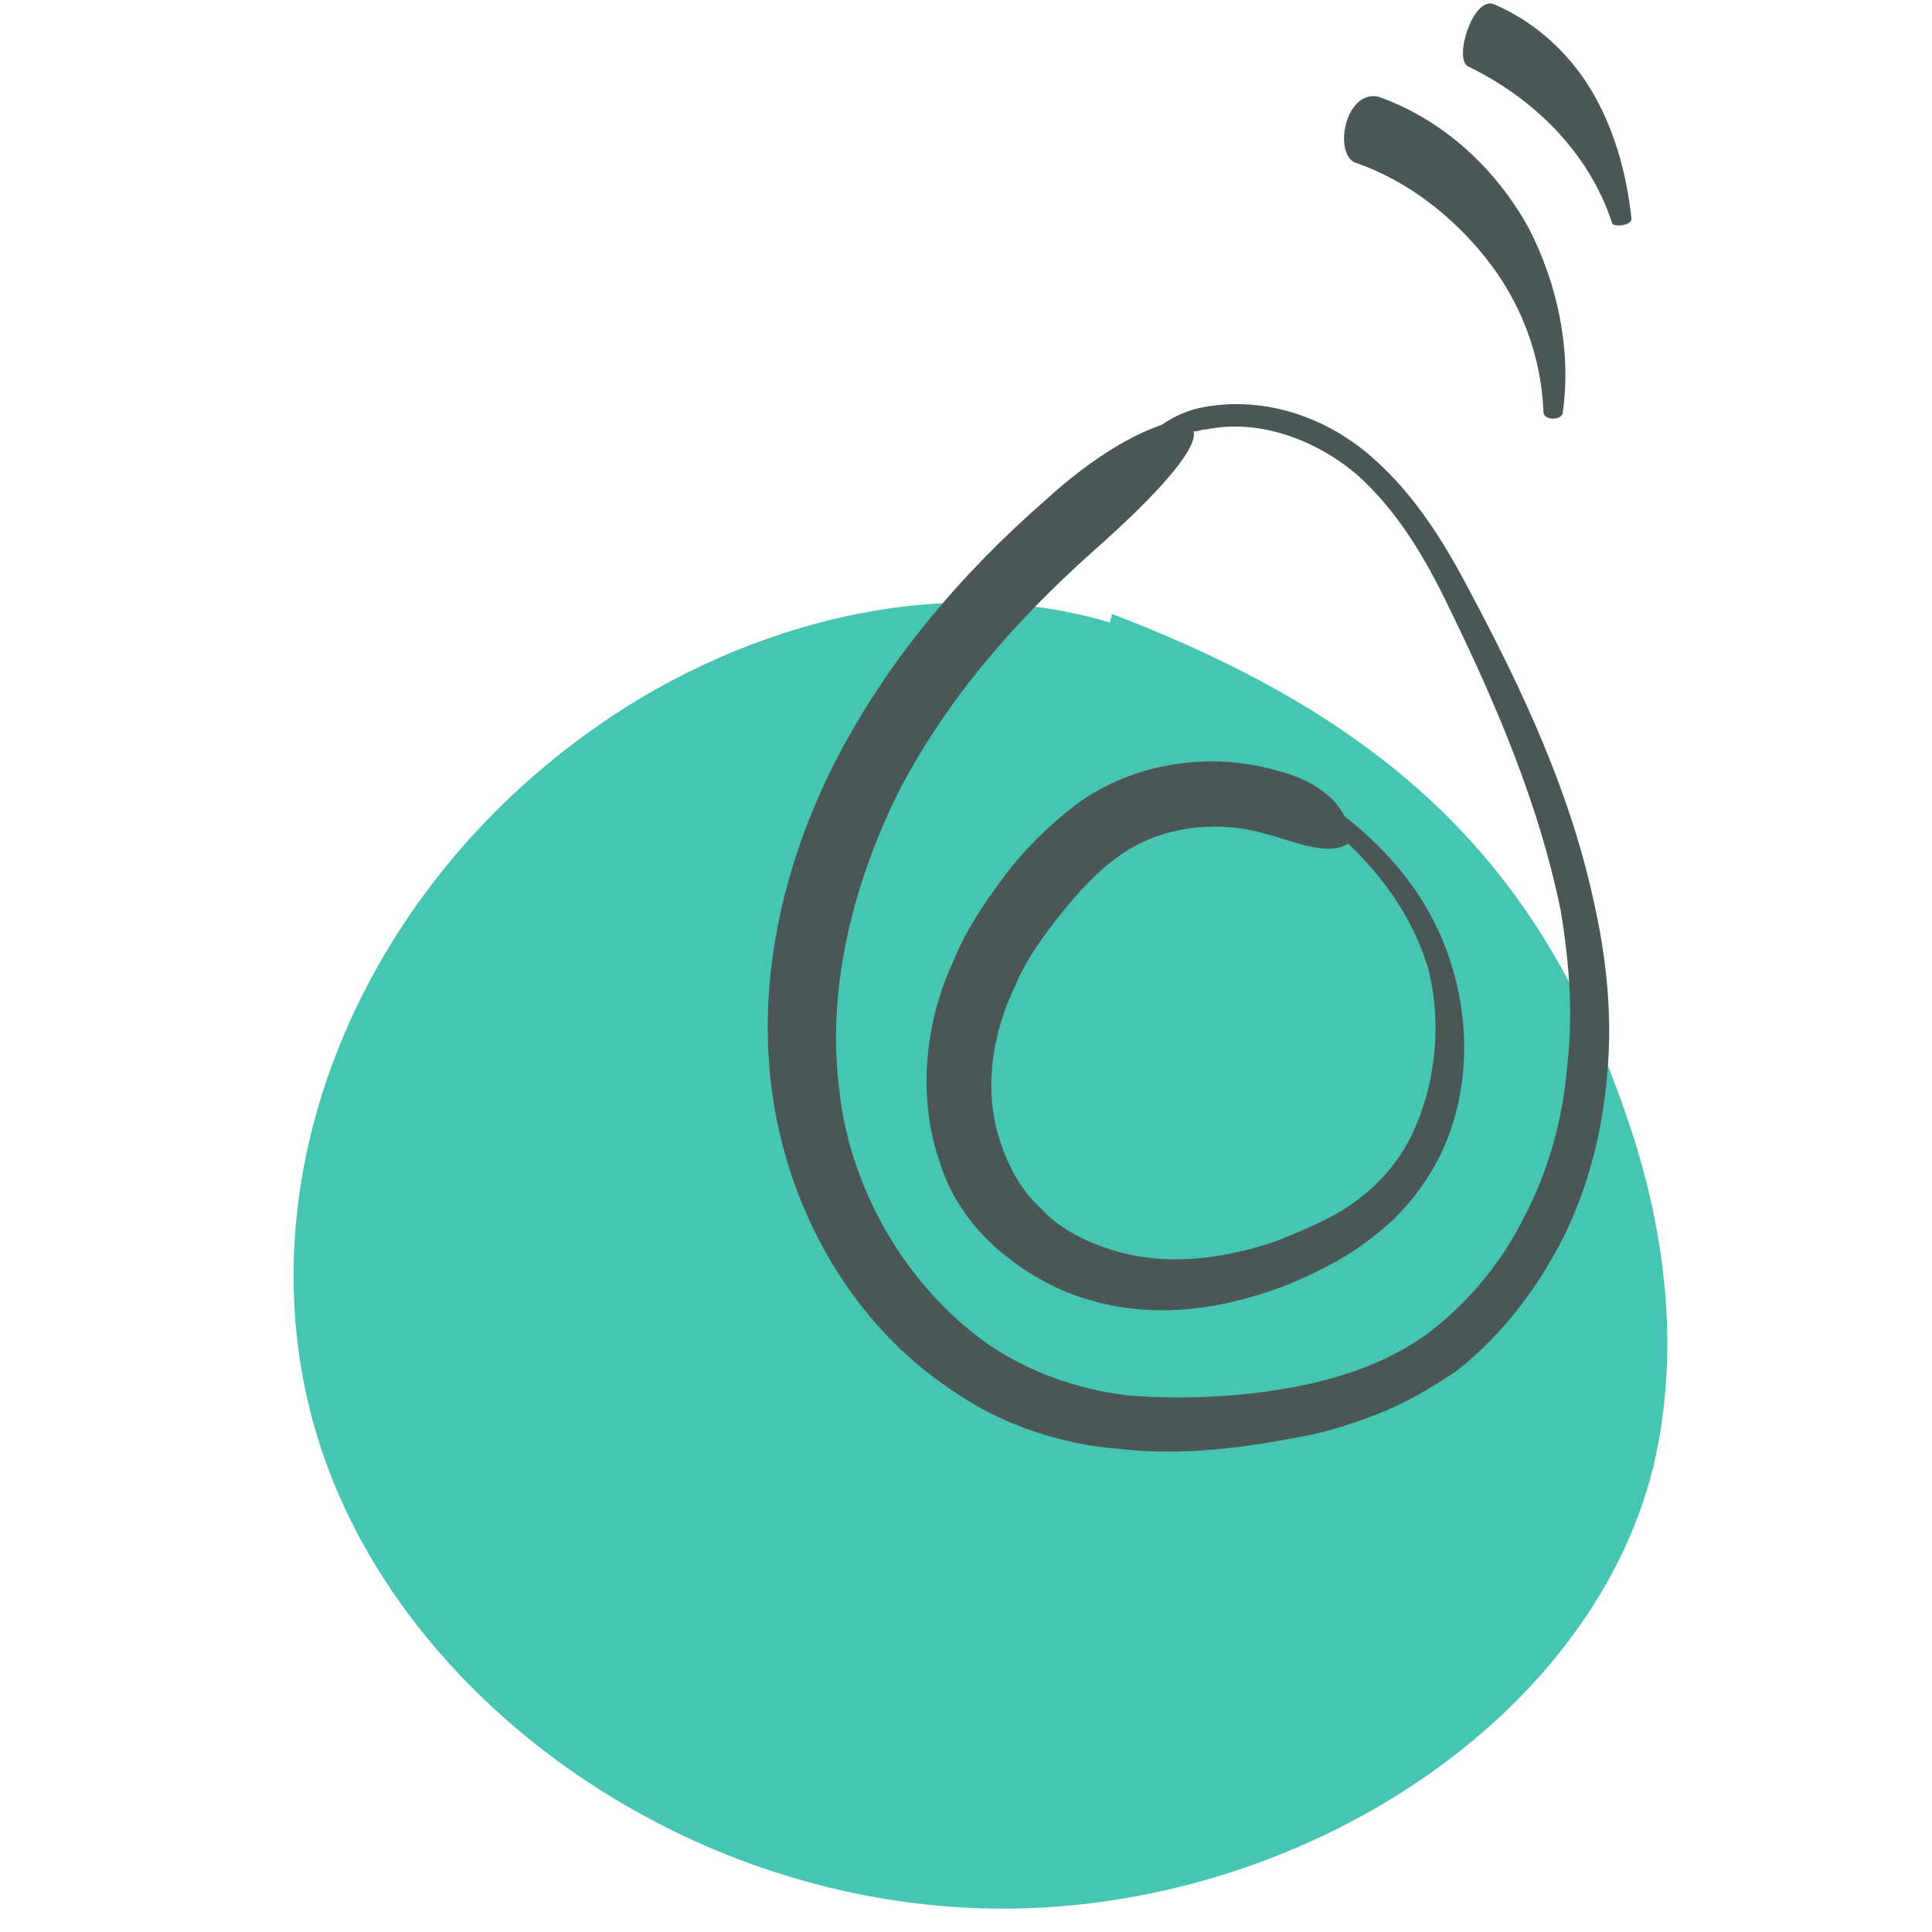
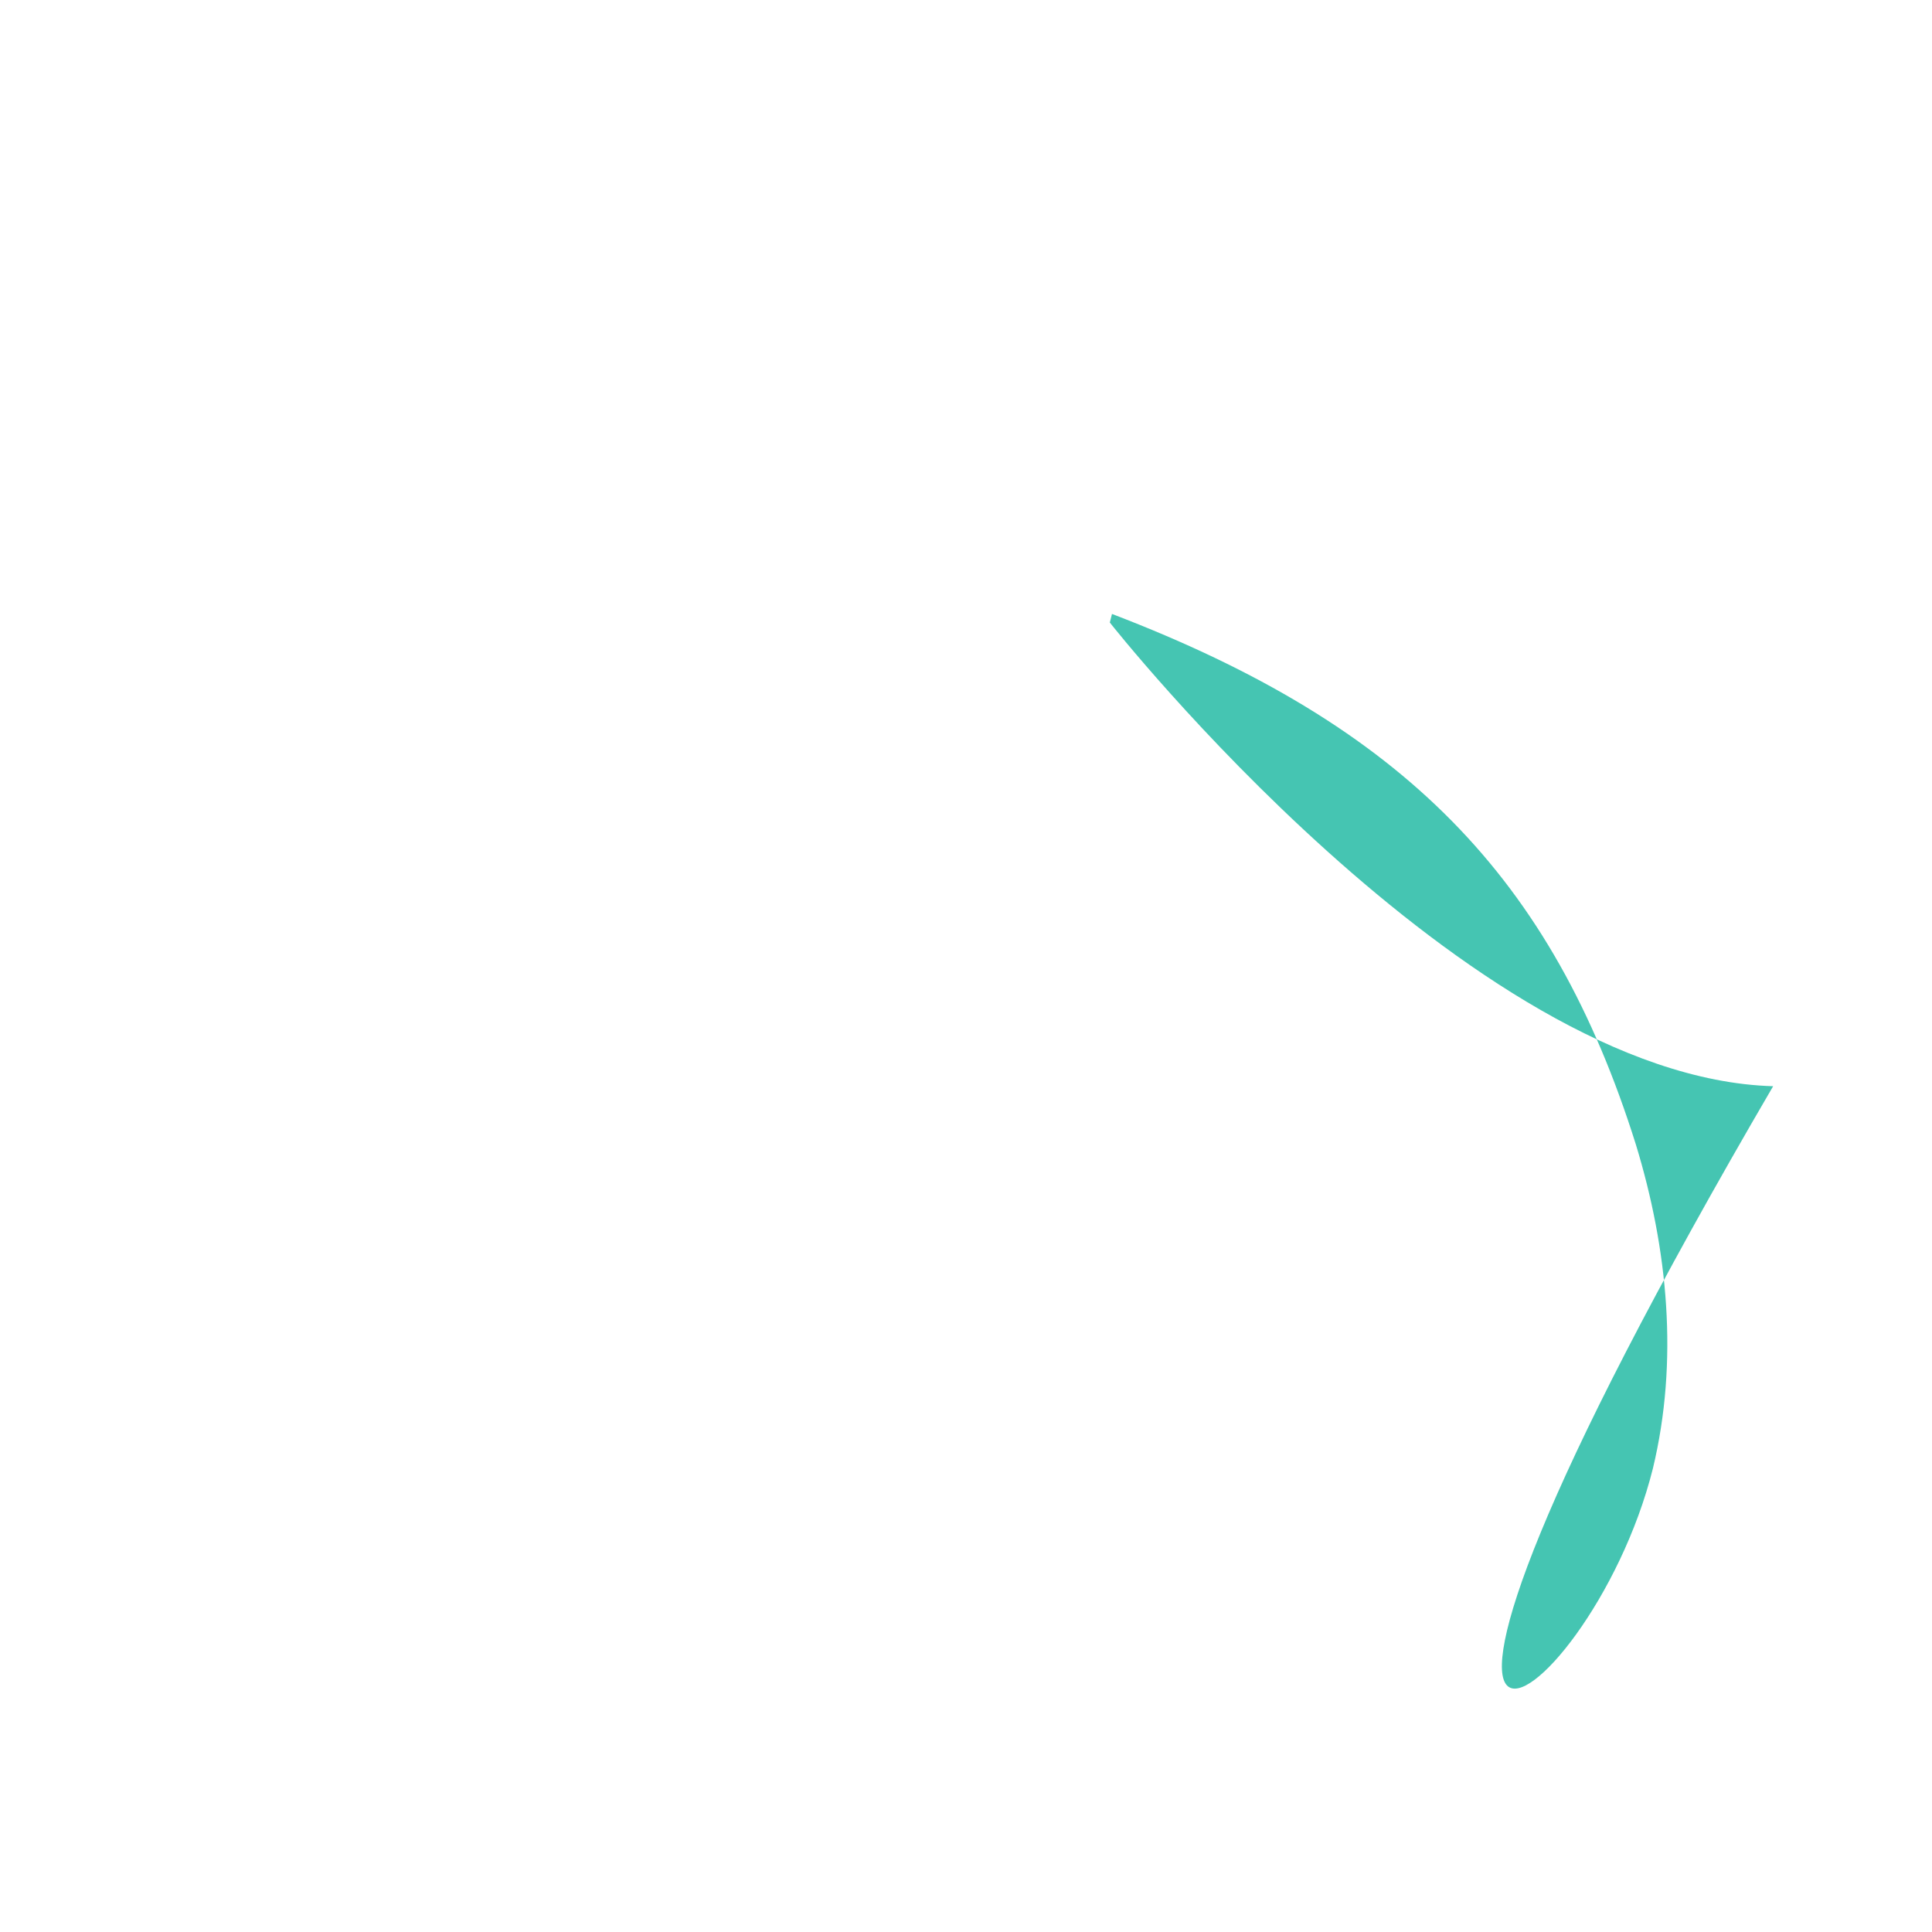
<svg xmlns="http://www.w3.org/2000/svg" version="1.1" id="Calque_1" x="0" y="0" viewBox="0 0 90 90" style="enable-background:new 0 0 90 90" xml:space="preserve">
  <style>.st1{fill:#4b5756}</style>
-   <path d="M51.7 29c-8.3-2.5-17.7.3-24.4 5.2-10.9 7.9-16.2 21.3-12.4 33.1s16.7 21.2 30.9 21.6C60 89.3 74 80.4 77 68.4c1.2-5 .7-10.2-.8-15.1-3.9-12.4-10.8-19.5-24.4-24.7" style="fill:#45c5b2" />
-   <path class="st1" d="M63.2 7.6c2.3.8 4.4 2.4 6 4.4 1.6 2 2.6 4.5 2.7 7.2 0 .4.9.4.9 0 .4-2.8-.2-5.9-1.6-8.6-1.5-2.7-3.9-5-7-6.1-1.6-.3-2.1 2.8-1 3.1zM74.3 4.5c-1-1.8-2.6-3.4-4.7-4.3-1-.4-1.9 2.6-1.2 2.9 2.9 1.4 5.6 3.9 6.7 7.3.1.2.9.1.9-.2-.2-1.9-.7-3.9-1.7-5.7zM68.5 27.6c-1.2-2.3-2.6-4.6-4.7-6.4-2.1-1.8-5-2.8-7.9-2.2-.9.2-1.5.6-1.8.8-1.2.4-3.1 1.4-5.4 3.5-3.9 3.4-7.4 7.5-9.8 12.2-2.4 4.7-3.7 10.2-2.9 15.6.8 5.4 3.7 10.6 8.4 13.7 2.3 1.6 5.1 2.5 7.8 2.7 2.7.3 5.4 0 8-.5 1.3-.2 2.6-.6 3.9-1.1 1.3-.5 2.5-1.2 3.7-2 2.2-1.7 3.9-4 5.1-6.4 1.2-2.5 1.8-5.1 2-7.8.2-2.7-.1-5.3-.7-7.9-1.1-5-3.3-9.7-5.7-14.2zM73 49.7c-.2 2.5-.9 4.9-2 7-1.1 2.2-2.7 4.1-4.6 5.5-1 .7-2 1.2-3.1 1.6-1.1.4-2.3.7-3.5.9-2.4.4-4.9.5-7.3.3-2.4-.3-4.6-1.1-6.5-2.4-3.8-2.7-6.4-7.2-6.9-11.8-.6-4.7.6-9.5 2.7-13.8 2.2-4.3 5.4-8 9.1-11.3 3.4-3 4.9-4.9 4.7-5.6.2 0 .4-.1.6-.1 2.5-.5 5.1.5 7 2.1 1.9 1.7 3.2 3.9 4.3 6.2 2.2 4.5 4.2 9.2 5.2 14.1.4 2.4.6 4.9.3 7.3z" />
-   <path class="st1" d="M62.6 38c0-.1-.1-.2-.1-.2-.4-.7-1.4-1.5-3-1.9-3.1-.9-6.7-.4-9.4 1.6-1.3 1-2.4 2.1-3.3 3.3-.9 1.2-1.8 2.5-2.4 4-1.3 2.8-1.7 6.3-.6 9.4.5 1.6 1.5 3 2.8 4.1 1.3 1.1 2.8 1.9 4.3 2.3 3.2.9 6.4.3 9.2-.8 1.4-.6 2.8-1.3 4-2.3 1.3-1 2.3-2.3 3-3.7 1.4-2.9 1.4-6.3.4-9.2-.9-2.7-2.7-4.9-4.9-6.6zm3.1 15c-.6 1.2-1.5 2.2-2.6 3-1.1.8-2.4 1.3-3.6 1.8-2.6.9-5.3 1.2-7.8.4-1.2-.4-2.4-1-3.2-1.9-.9-.8-1.5-1.9-1.9-3.1-.8-2.4-.4-5 .7-7.3.5-1.2 1.3-2.3 2.1-3.3s1.7-2 2.7-2.7c1.9-1.4 4.5-1.7 6.7-1.1 1.1.3 1.9.6 2.6.7.6.1 1.1 0 1.4-.2 1.7 1.6 3 3.5 3.7 5.7.7 2.6.4 5.6-.8 8z" />
+   <path d="M51.7 29s16.7 21.2 30.9 21.6C60 89.3 74 80.4 77 68.4c1.2-5 .7-10.2-.8-15.1-3.9-12.4-10.8-19.5-24.4-24.7" style="fill:#45c5b2" />
</svg>